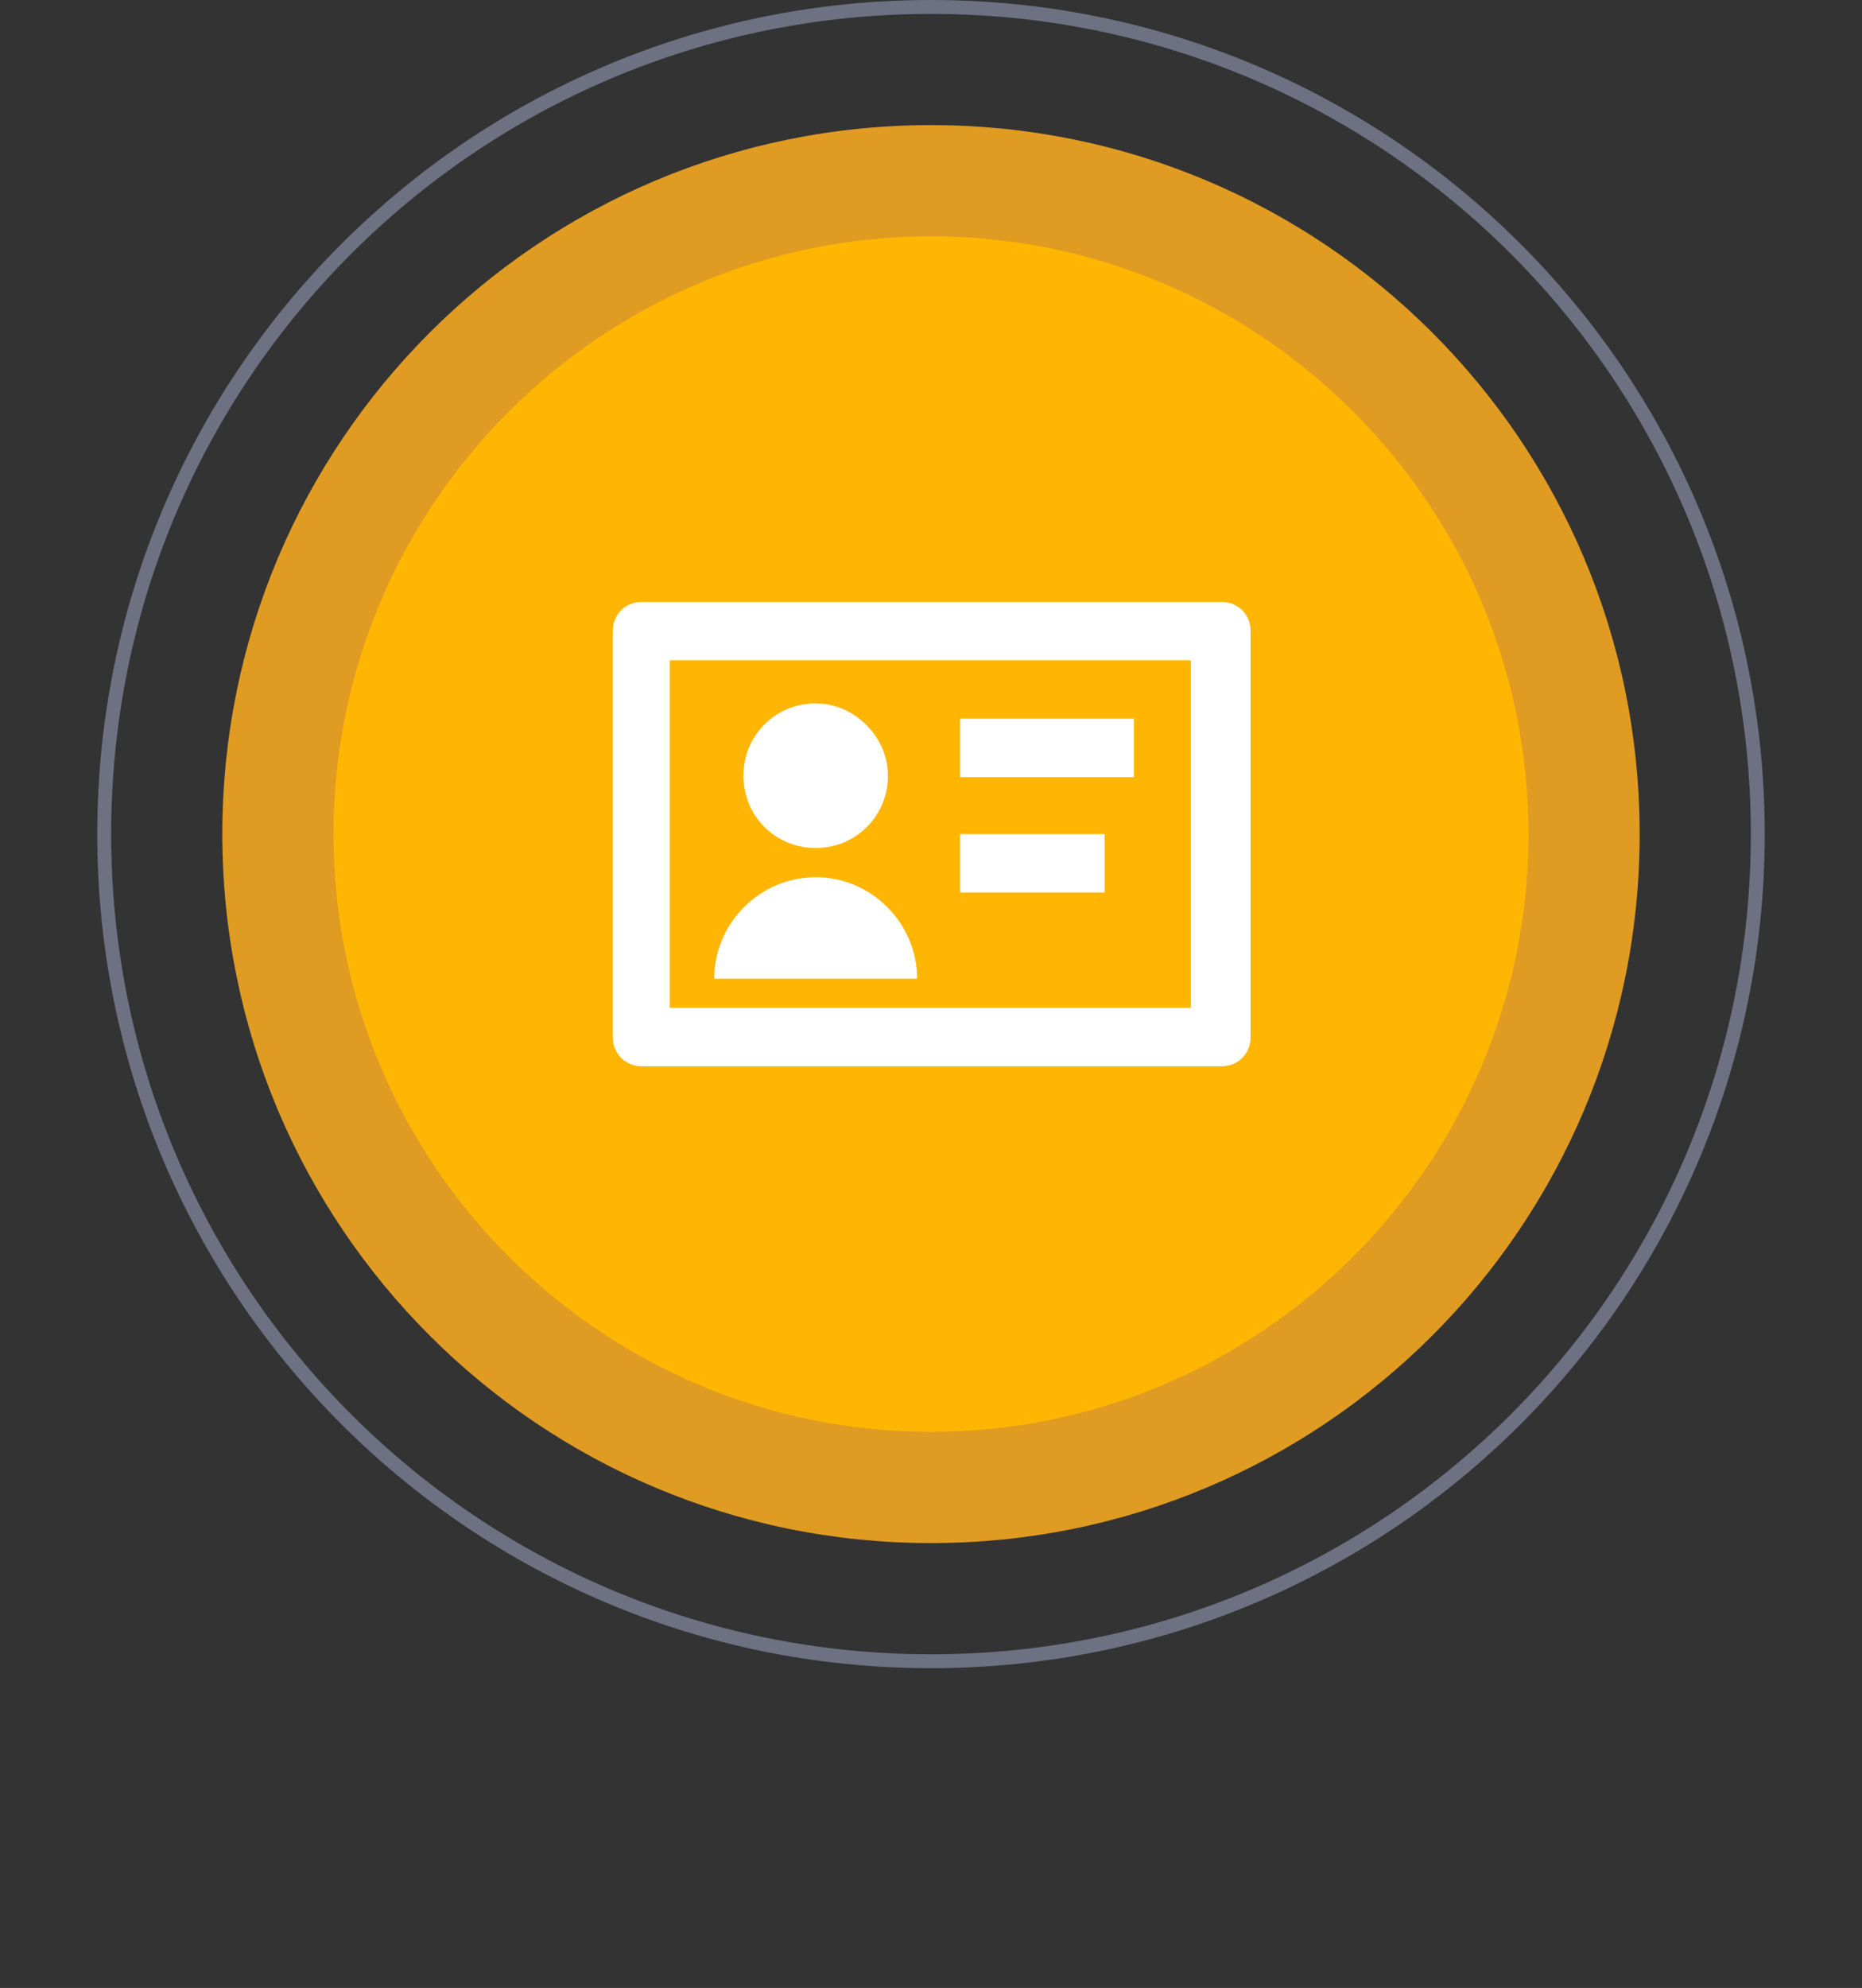
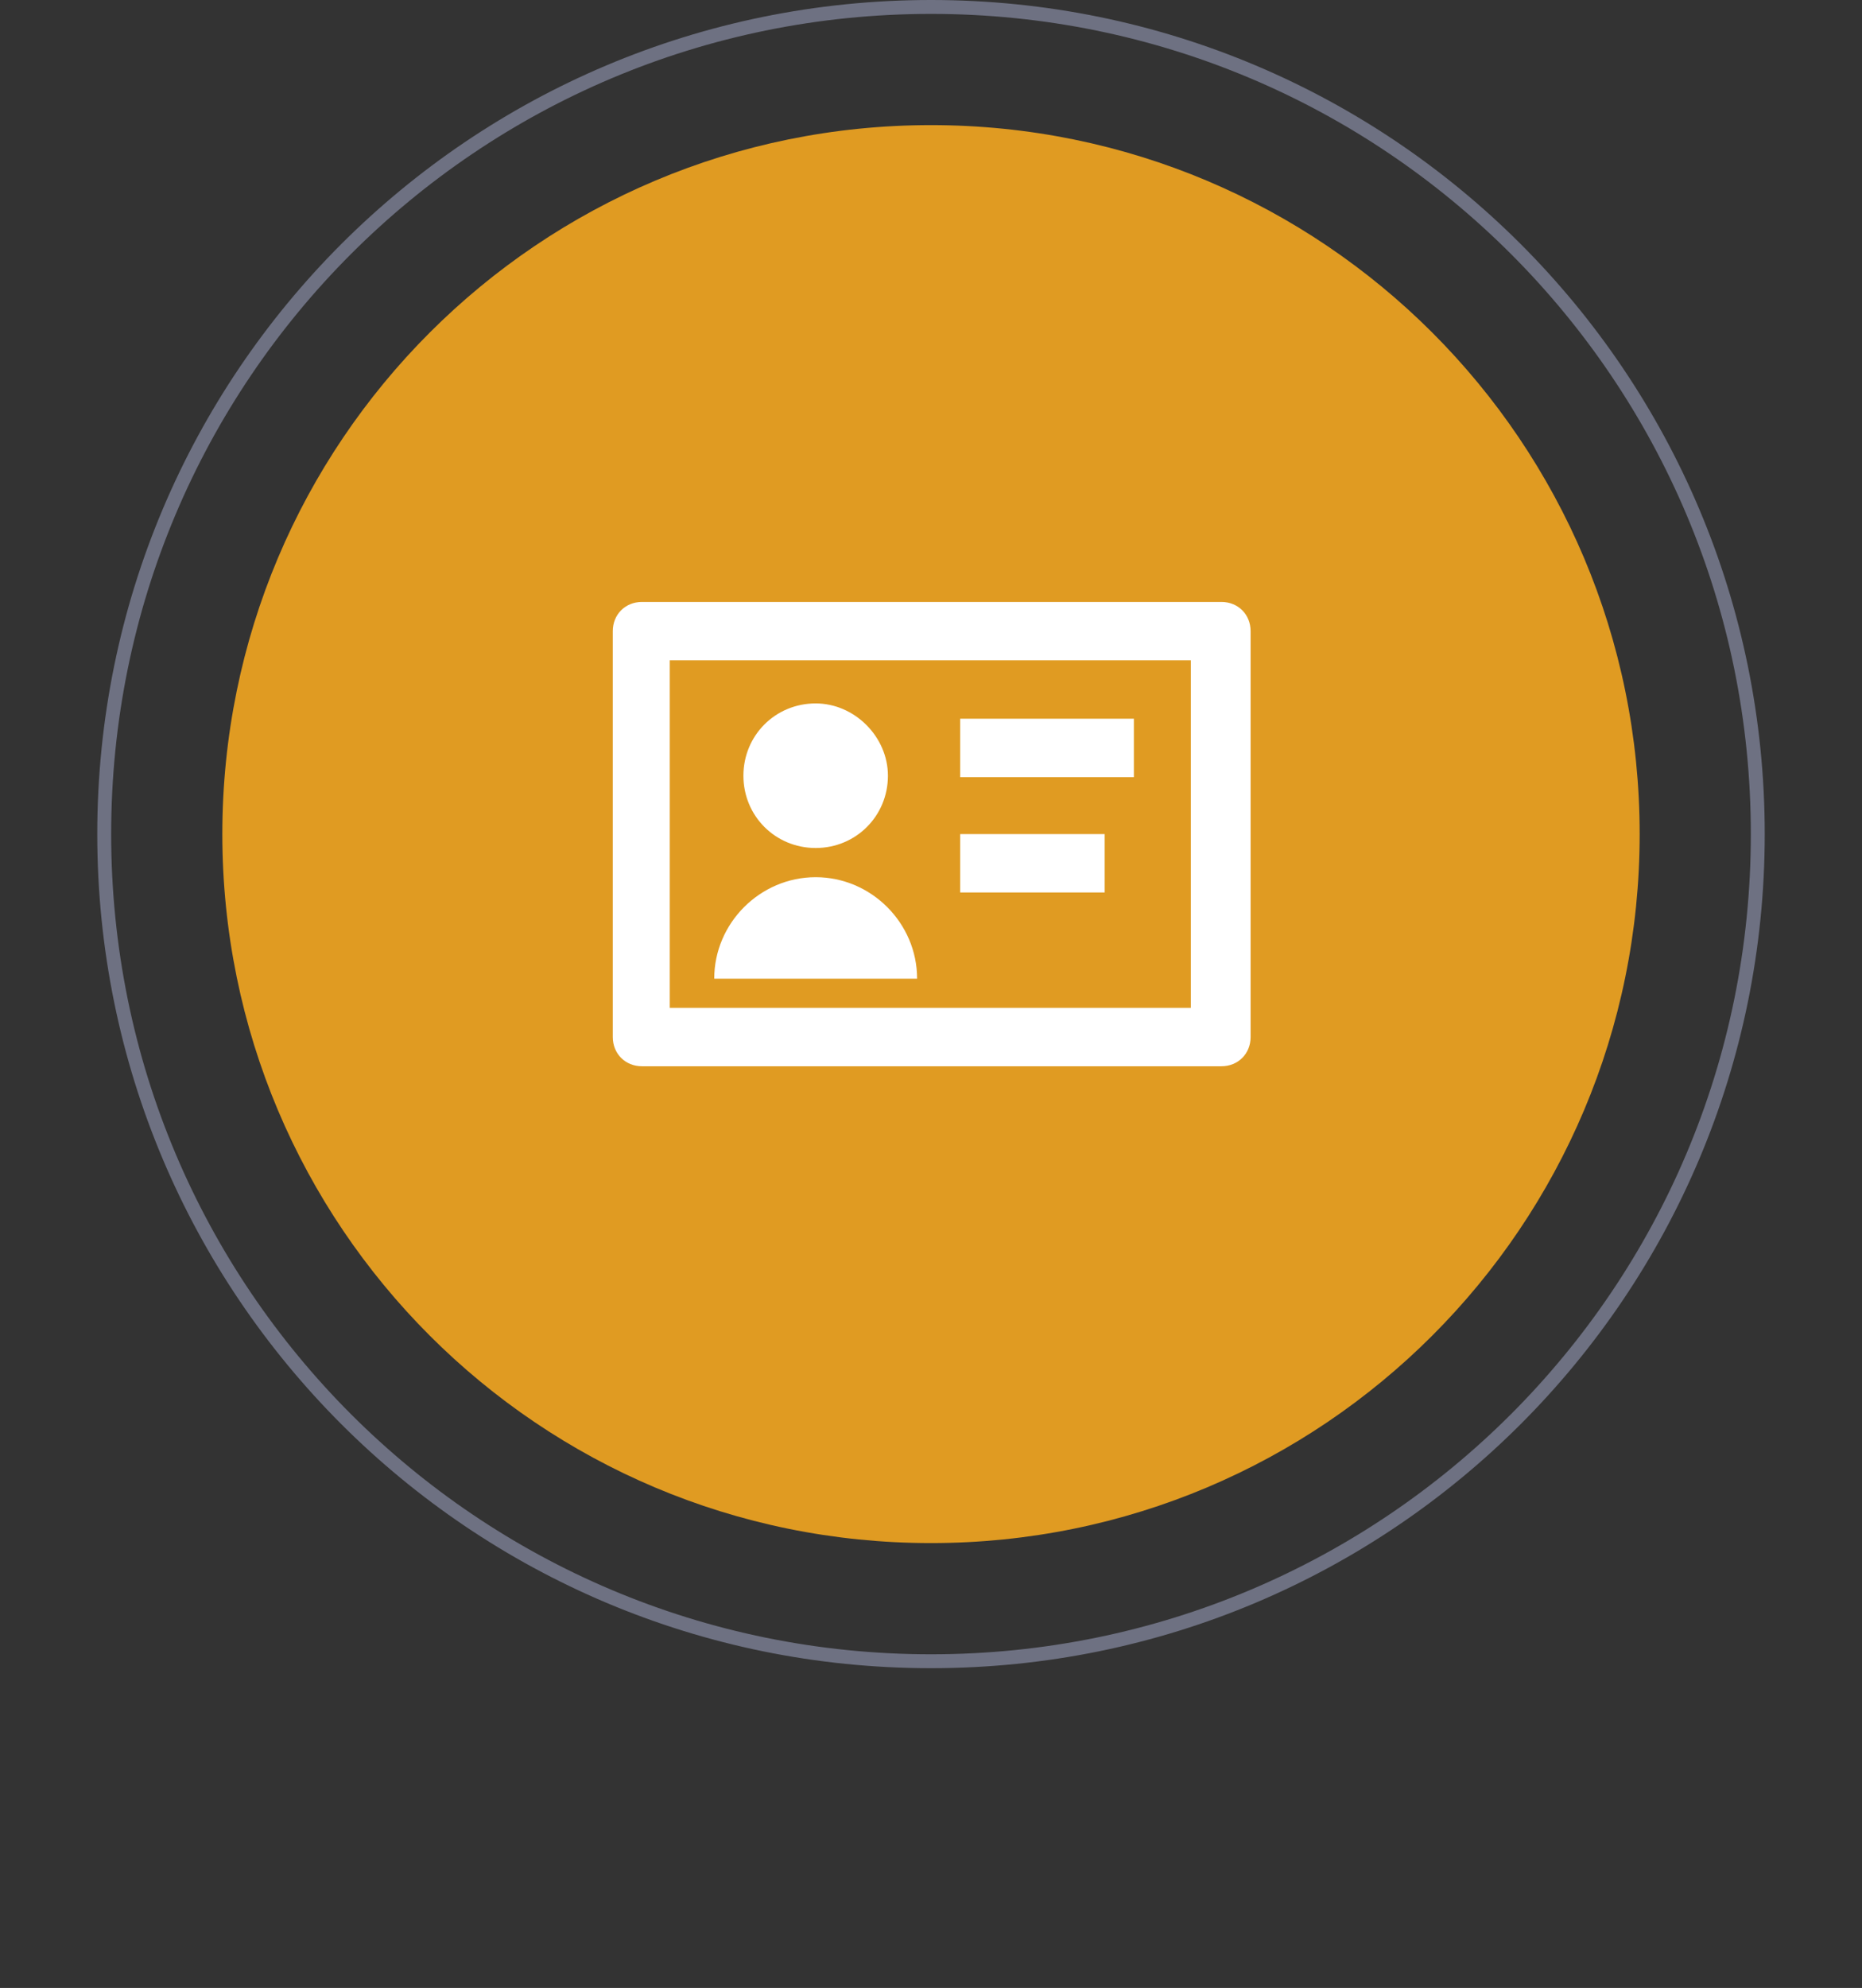
<svg xmlns="http://www.w3.org/2000/svg" id="Layer_1" x="0px" y="0px" viewBox="0 0 134 143" style="enable-background:new 0 0 134 143;" xml:space="preserve">
  <rect x="0" y="0" width="134" height="143" fill="#333333" stroke="none" />
  <style type="text/css">	.st0{fill:none;stroke:#C4CBF5;stroke-opacity:0.41;}	.st1{fill:#E09B22;}	.st2{fill:#FFB602;}	.st3{fill:#FFFFFF;}</style>
  <path class="st0" d="M67,0.5L67,0.5c32.9,0,59.5,26.6,59.5,59.5l0,0c0,32.9-26.6,59.5-59.5,59.5l0,0C34.1,119.5,7.5,92.9,7.5,60l0,0 C7.5,27.1,34.1,0.5,67,0.5z" />
  <path class="st1" d="M67,9L67,9c28.2,0,51,22.8,51,51l0,0c0,28.2-22.8,51-51,51l0,0c-28.2,0-51-22.8-51-51l0,0C16,31.8,38.8,9,67,9z " />
  <g>
-     <path class="st2" d="M67,17L67,17c23.7,0,43,19.3,43,43l0,0c0,23.7-19.3,43-43,43l0,0c-23.7,0-43-19.3-43-43l0,0  C24,36.3,43.3,17,67,17z" />
-   </g>
+     </g>
  <path class="st3" d="M48.2,47.5h37.5v25H48.2V47.5z M46.2,43.3c-1.2,0-2.1,0.9-2.1,2.1v29.2c0,1.2,0.9,2.1,2.1,2.1h41.7 c1.2,0,2.1-0.9,2.1-2.1V45.4c0-1.2-0.9-2.1-2.1-2.1H46.2z M69.1,51.7h12.5v4.2H69.1V51.7z M79.5,60H69.1v4.2h10.4V60z M63.9,55.8 c0,2.9-2.3,5.2-5.2,5.2c-2.9,0-5.2-2.3-5.2-5.2c0-2.9,2.3-5.2,5.2-5.2C61.5,50.6,63.9,53,63.9,55.8z M58.7,63.1 c-4,0-7.3,3.3-7.3,7.3H66C66,66.4,62.7,63.1,58.7,63.1z" />
</svg>